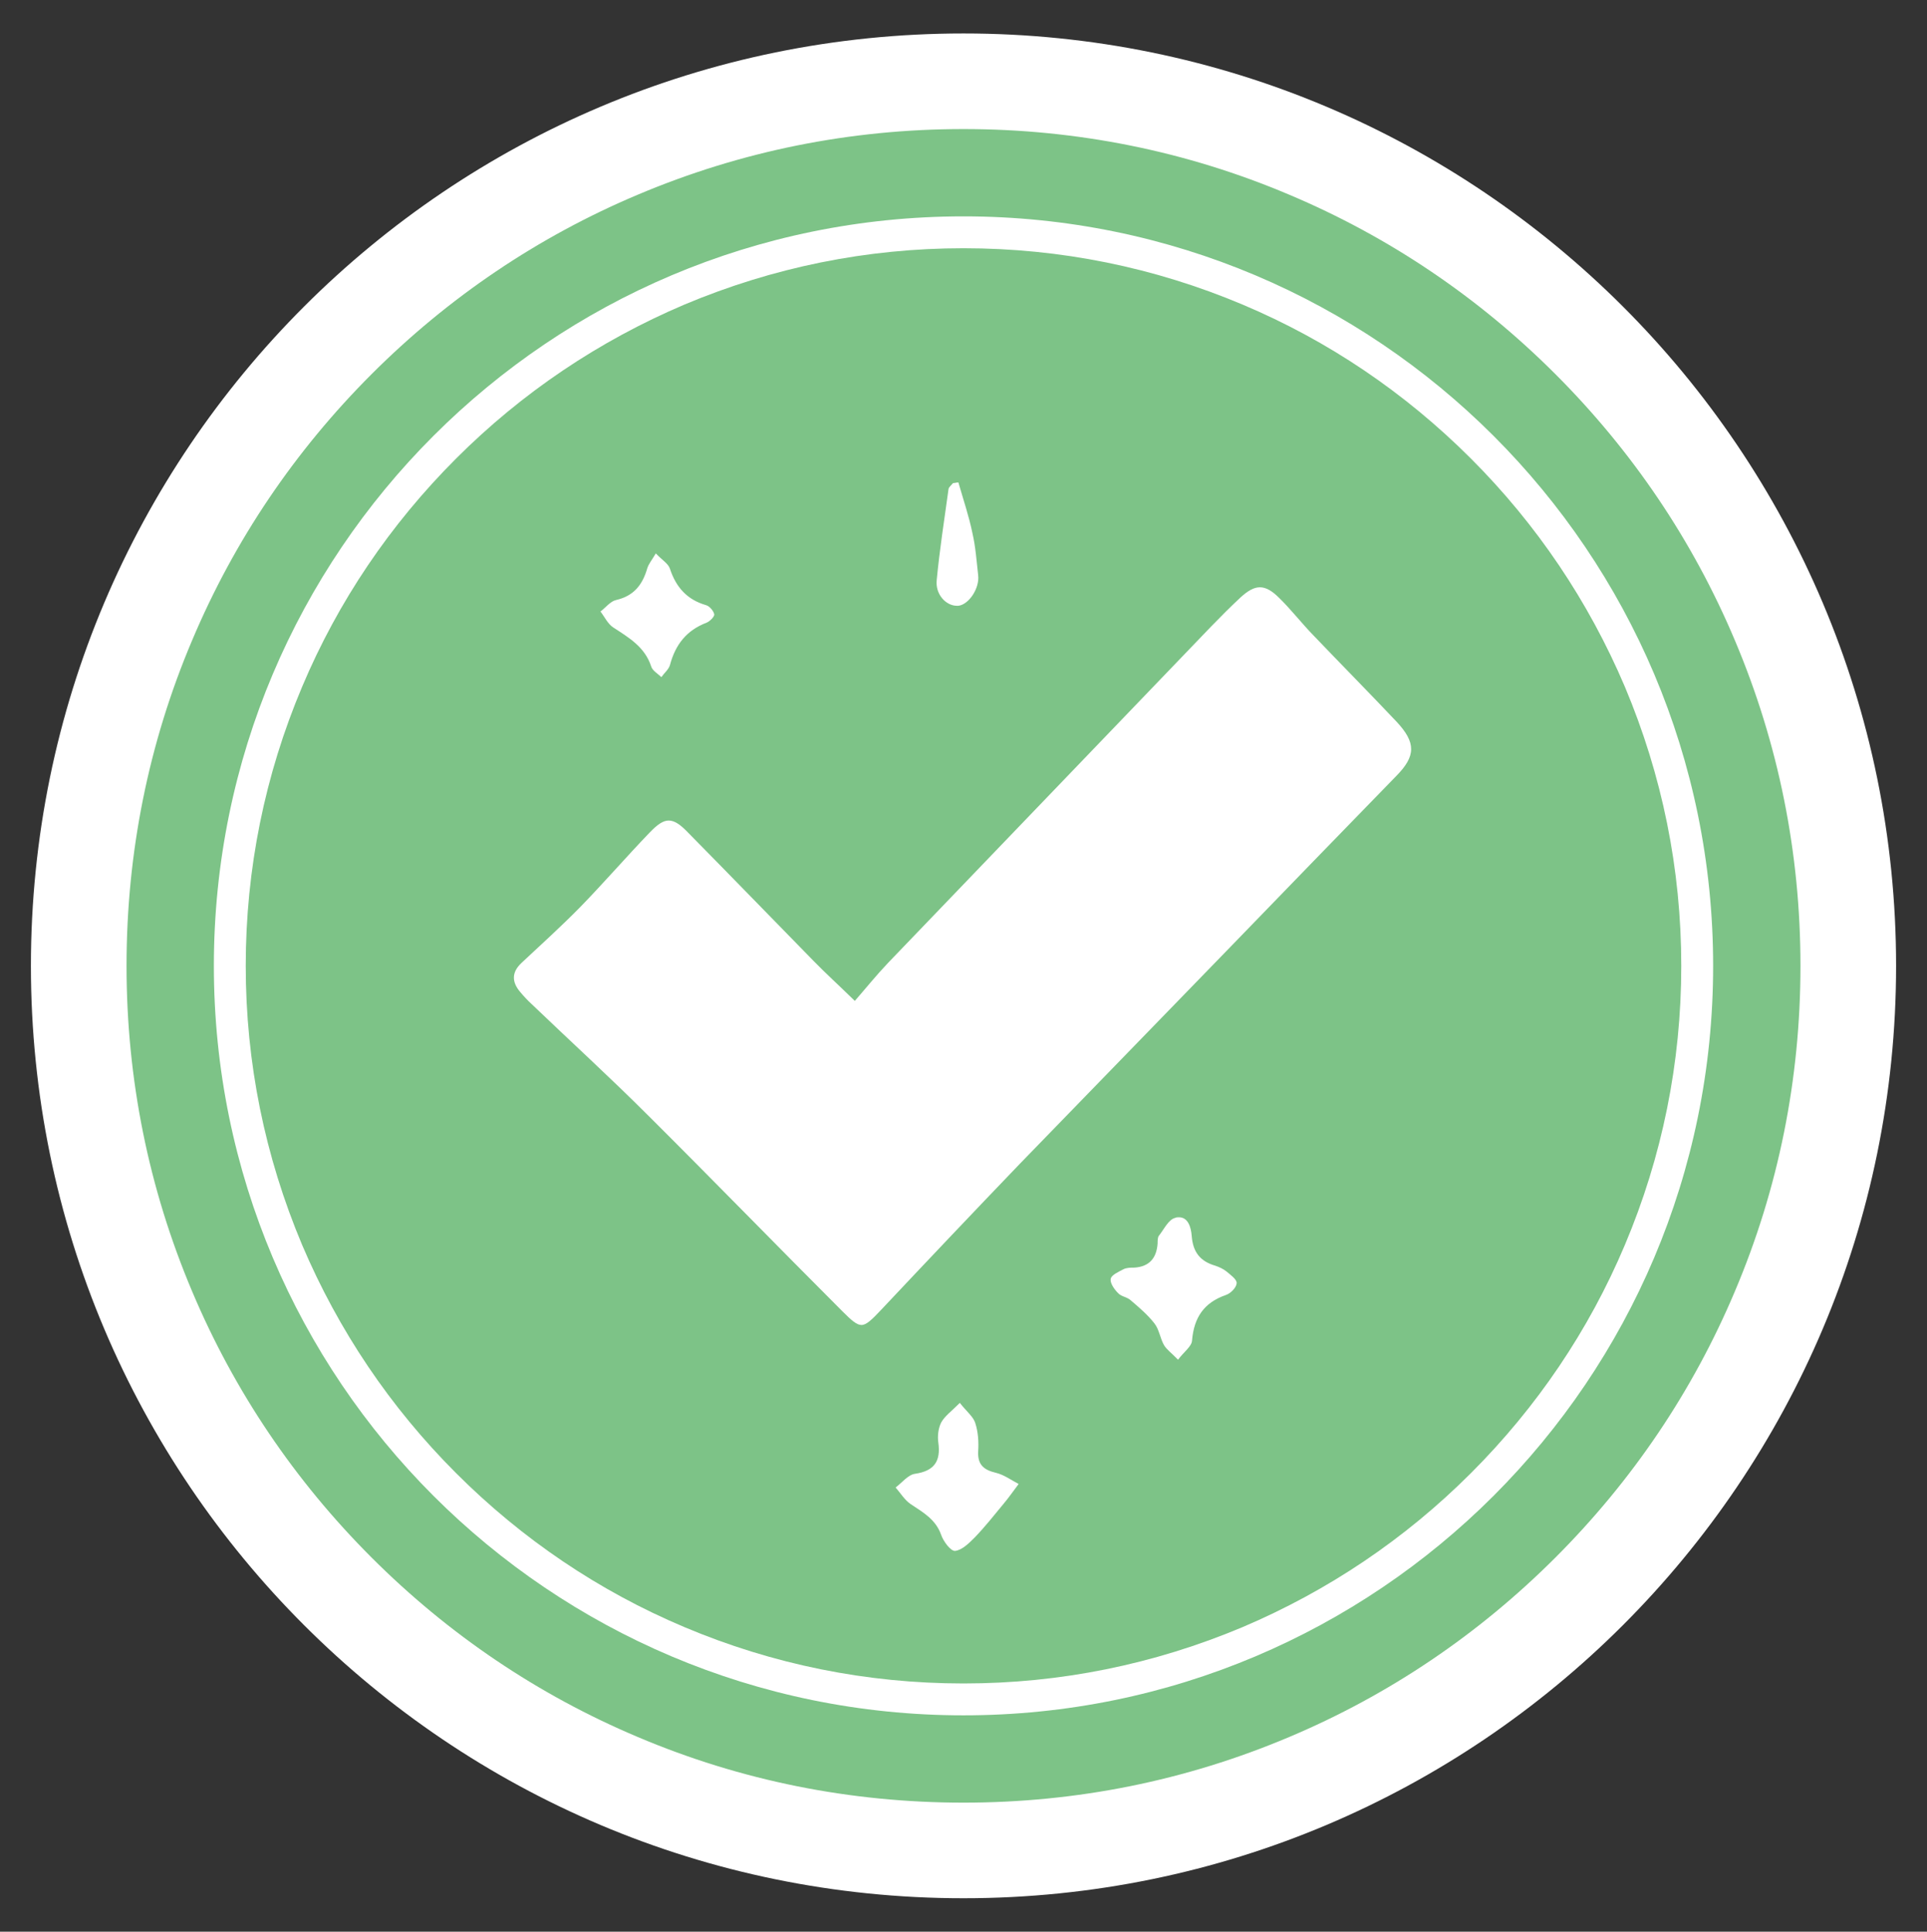
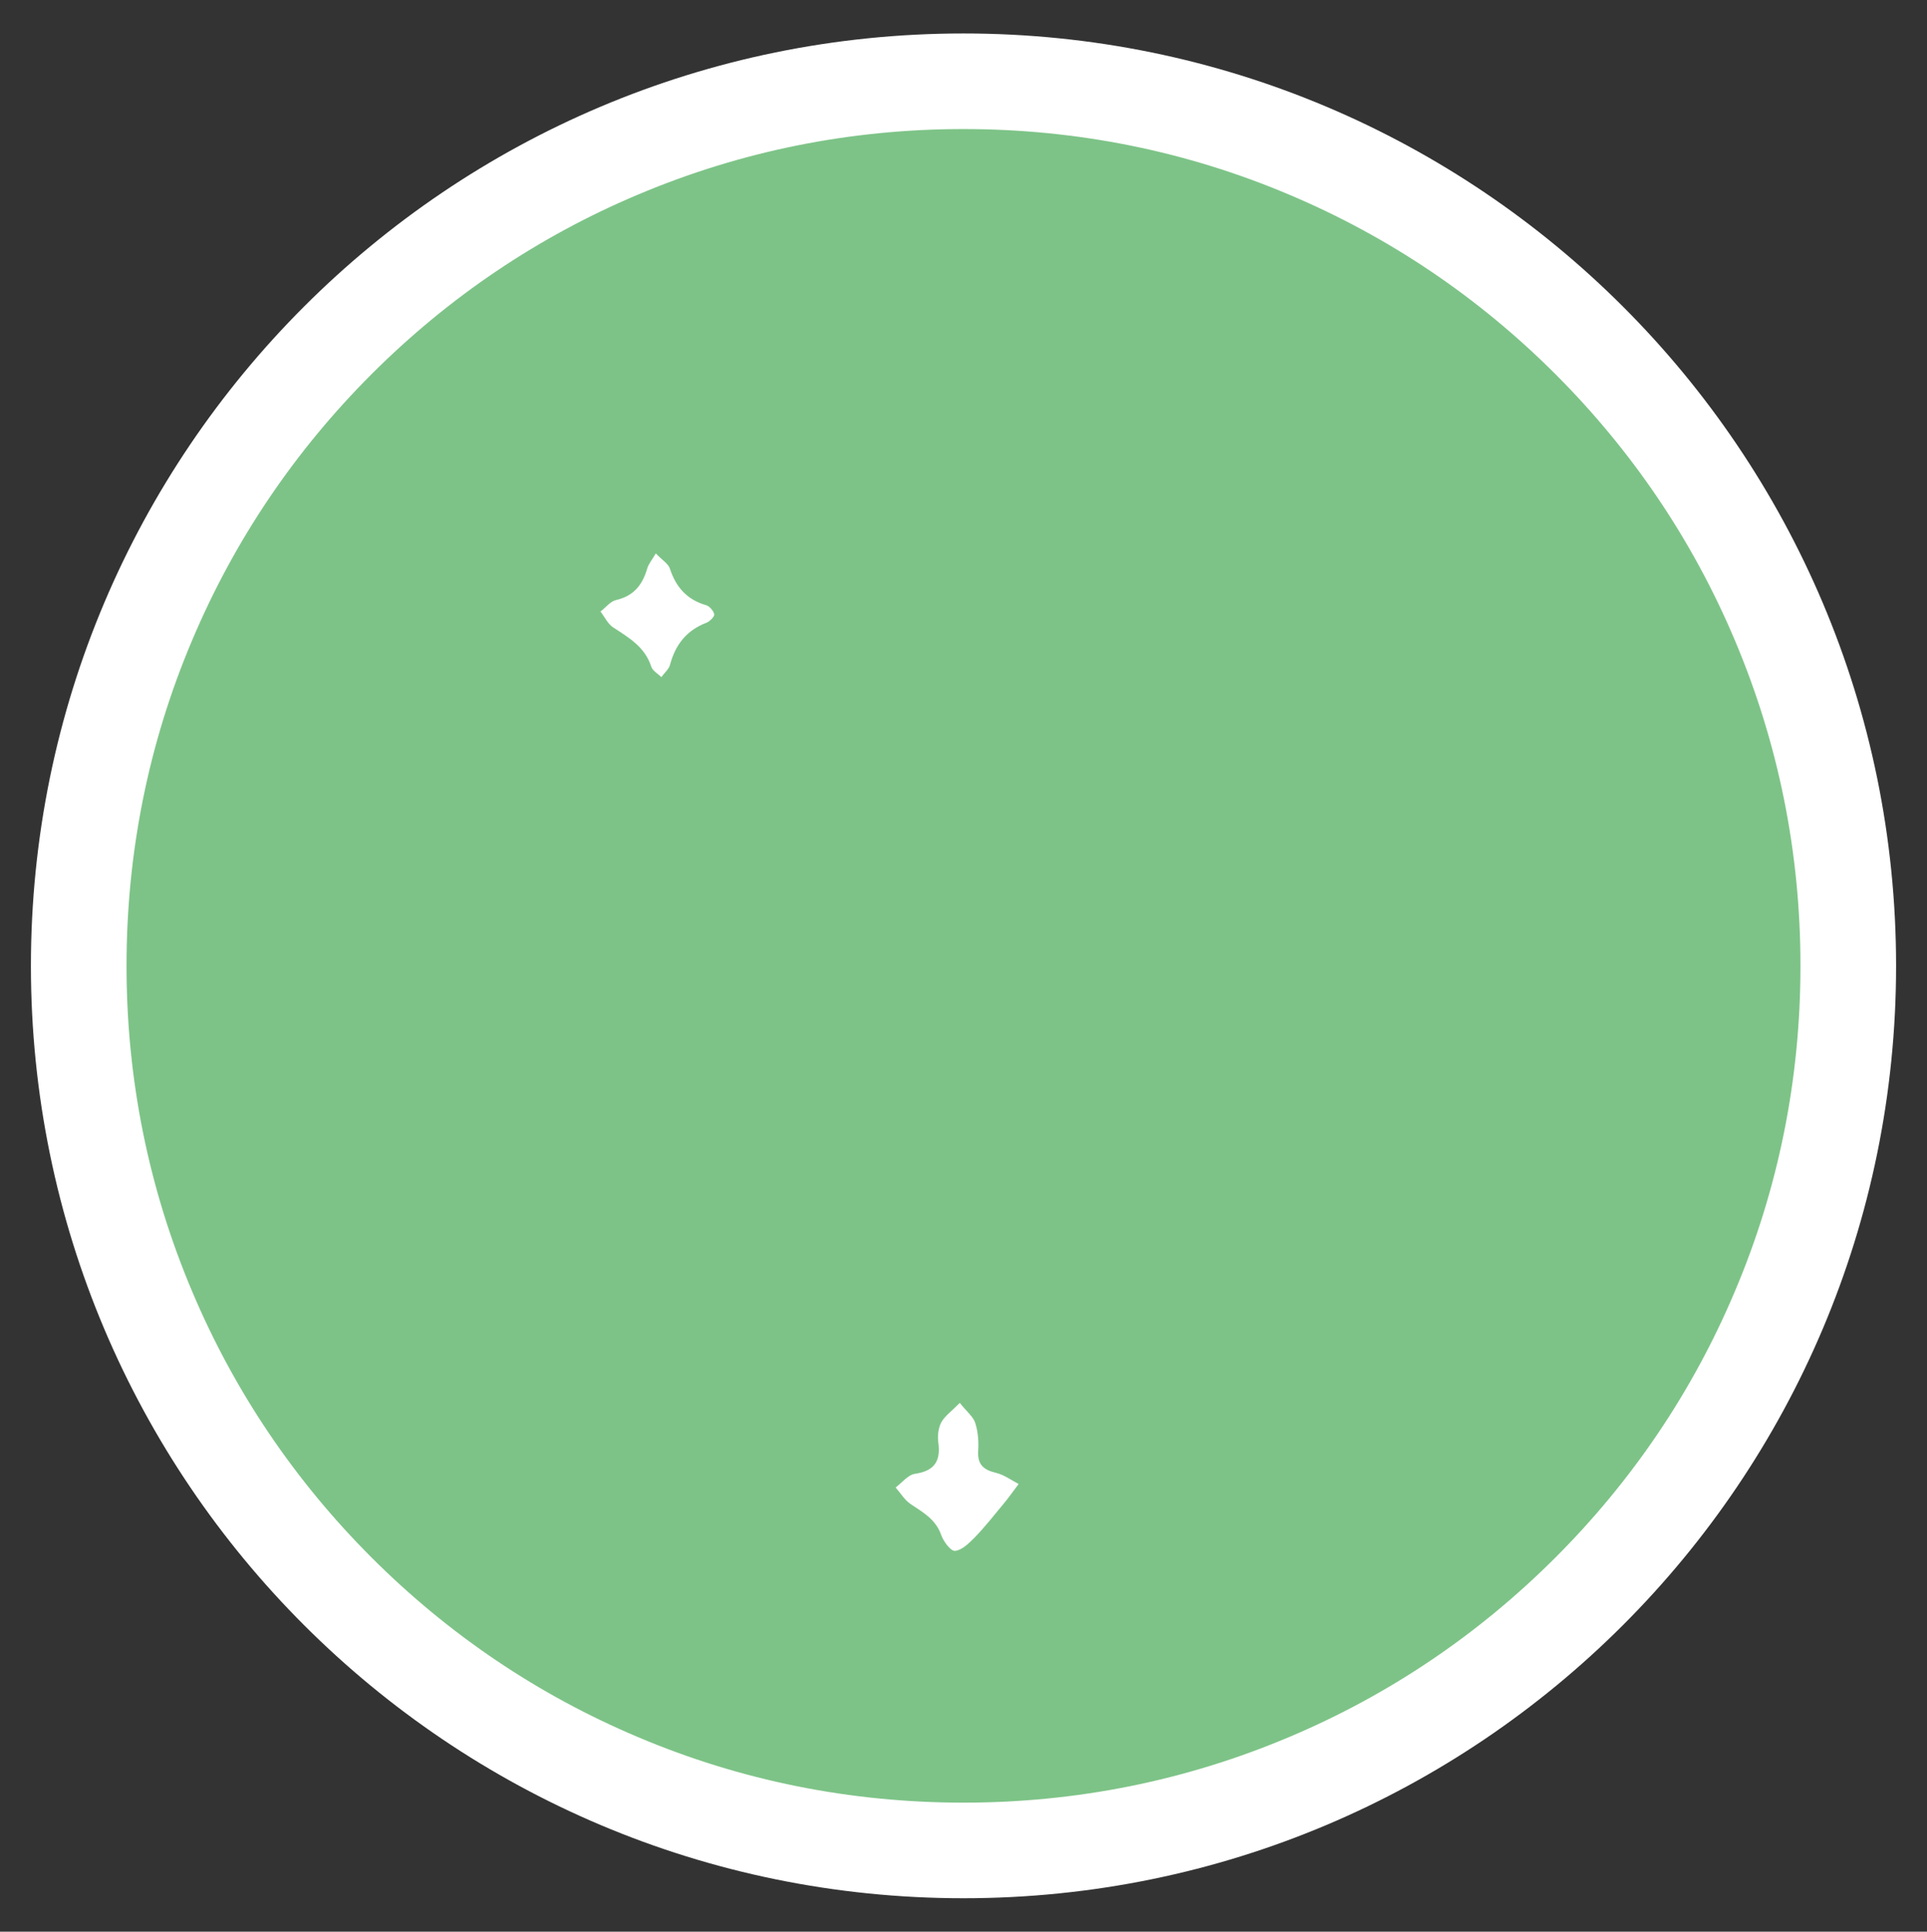
<svg xmlns="http://www.w3.org/2000/svg" version="1.1" viewBox="0 0 604.6 606.2">
  <rect x="0" y="0" width="604.6" height="606.2" fill="#333333" stroke="none" />
  <defs>
    <style>
      .cls-1 {
        fill: #7dc387;
      }

      .cls-2 {
        fill: #fff;
      }
    </style>
  </defs>
  <g>
    <g id="Layer_1">
      <g id="Layer_1-2" data-name="Layer_1">
        <g id="Layer_1-2">
          <g>
            <g>
              <path class="cls-1" d="M302.3,580.7c-74.1,0-143.9-28.9-196.3-81.3-52.4-52.4-81.3-122.1-81.3-196.3s28.9-143.9,81.3-196.3c52.4-52.4,122.1-81.3,196.3-81.3s143.9,28.9,196.3,81.3c52.4,52.4,81.3,122.1,81.3,196.3s-28.9,143.9-81.3,196.3c-52.4,52.4-122.1,81.3-196.3,81.3Z" />
              <path class="cls-2" d="M302.3,40.5c35.5,0,69.9,6.9,102.2,20.6,31.3,13.2,59.4,32.2,83.5,56.3,24.1,24.1,43.1,52.2,56.3,83.5,13.7,32.4,20.6,66.7,20.6,102.2s-6.9,69.9-20.6,102.2c-13.2,31.3-32.2,59.4-56.3,83.5-24.1,24.1-52.2,43.1-83.5,56.3-32.4,13.7-66.7,20.6-102.2,20.6s-69.9-6.9-102.2-20.6c-31.3-13.2-59.4-32.2-83.5-56.3-24.1-24.1-43.1-52.2-56.3-83.5-13.7-32.4-20.6-66.7-20.6-102.2s6.9-69.9,20.6-102.2c13.2-31.3,32.2-59.4,56.3-83.5,24.1-24.1,52.2-43.1,83.5-56.3,32.4-13.7,66.7-20.6,102.2-20.6M302.3,10.5C140.7,10.5,9.7,141.5,9.7,303.1s131,292.6,292.6,292.6,292.6-131,292.6-292.6S463.9,10.5,302.3,10.5h0Z" />
            </g>
            <g id="Layer_2">
              <g id="Layer_1-2-2" data-name="Layer_1-2">
-                 <path class="cls-2" d="M395.3,184.3c-1.9,0-3.8,1.1-6.1,3.2-3.1,2.9-6.2,6-9.2,9.1-33.8,35.2-67.6,70.4-101.4,105.6-3.7,3.9-7,8-10.4,11.9-5-4.9-9.1-8.6-12.9-12.5-13.2-13.5-26.3-27-39.5-40.4-2.4-2.5-4.2-3.7-6-3.7s-3.6,1.3-6,3.8c-7.4,7.7-14.4,15.8-21.8,23.4-5.9,6-12.2,11.7-18.4,17.5-3.2,3-3,6.1-.3,9.2,1,1.2,2.2,2.5,3.4,3.6,12.2,11.7,24.6,23,36.5,34.9,20.5,20.4,40.7,41.2,61.2,61.7,2.8,2.8,4.4,4.2,5.9,4.2s3.2-1.6,6.2-4.8c14.3-15.2,28.8-30.5,43.3-45.6,22-22.7,44.1-45.4,66.1-68.1,17.4-18,34.8-35.9,52.2-53.8,6.1-6.2,6.3-10.4,0-17.1-8.6-9.1-17.4-18-26-27-3.7-3.8-7-8.1-10.8-11.8-2.2-2.2-4.1-3.3-6-3.3h0Z" />
                <path class="cls-2" d="M301.2,440.2c-2.7,2.7-4.8,4.2-5.9,6.2-.9,1.8-1.2,4.2-.9,6.3.8,5.8-1.2,8.9-7.3,9.8-2.2.3-4.1,2.8-6.1,4.3,1.5,1.7,2.8,3.9,4.7,5.2,3.9,2.6,7.9,4.8,9.6,9.7.7,2,2.9,5,4.3,5s0,0,0,0c2.2-.2,4.4-2.4,6.2-4.2,3.2-3.3,6.1-7,9-10.5,1.7-2,3.2-4.2,4.8-6.3-2.3-1.2-4.6-2.9-7.1-3.5-3.8-.9-5.8-2.5-5.6-6.7.2-3,0-6.1-.9-8.9-.6-2-2.6-3.5-4.9-6.4h0Z" />
-                 <path class="cls-2" d="M369.9,382c-.4,0-.8,0-1.2.2-2.1.5-3.5,3.6-5.1,5.6-.4.5-.4,1.6-.4,2.4-.3,4.5-2.5,7.3-7.3,7.6-1.1,0-2.4,0-3.4.5-1.5.8-3.8,1.8-4,3-.3,1.3,1.1,3.3,2.3,4.5,1,1.1,2.8,1.2,3.9,2.2,2.7,2.3,5.4,4.6,7.5,7.3,1.5,1.9,1.8,4.7,3,6.8.8,1.4,2.3,2.4,4.4,4.6,1.9-2.5,4.3-4.2,4.4-6,.6-7.2,3.7-11.9,10.6-14.3,1.5-.5,3.3-2.3,3.4-3.7.1-1.2-1.9-2.6-3.2-3.7-1-.8-2.3-1.4-3.5-1.8-4.8-1.4-7-4.3-7.4-9.3-.2-2.7-1.1-5.9-4-5.9h0Z" />
                <path class="cls-2" d="M205.8,173.6c-1.3,2.2-2.3,3.4-2.7,4.7-1.5,5.2-4.2,8.7-9.8,10-1.8.4-3.3,2.4-4.9,3.6,1.3,1.7,2.3,3.9,4,5,4.9,3.2,9.9,6.1,11.9,12.2.4,1.4,2.1,2.3,3.2,3.4.9-1.3,2.3-2.4,2.7-3.8,1.7-6.4,5.2-10.9,11.5-13.3,1-.4,2.5-1.9,2.4-2.6-.2-1.1-1.5-2.6-2.6-2.9-5.9-1.7-9.4-5.6-11.3-11.4-.5-1.6-2.4-2.7-4.4-4.8h0Z" />
-                 <path class="cls-2" d="M300.7,151.4c-.6,0-1.1.2-1.7.2-.5.7-1.3,1.2-1.4,1.9-1.3,9.5-2.8,19-3.7,28.5-.5,4.5,2.9,8.1,6.3,8.1s.3,0,.5,0c3.3-.4,6.7-5.5,6.2-9.6-.5-4.4-.8-8.9-1.8-13.2-1.1-5.4-2.9-10.6-4.4-15.9h0Z" />
              </g>
            </g>
-             <path class="cls-2" d="M302.3,77.9c30.4,0,59.9,6,87.6,17.7,26.8,11.3,50.9,27.6,71.6,48.3,20.7,20.7,36.9,44.8,48.3,71.6,11.7,27.8,17.7,57.2,17.7,87.6s-6,59.9-17.7,87.6c-11.3,26.8-27.6,50.9-48.3,71.6-20.7,20.7-44.8,36.9-71.6,48.3-27.8,11.7-57.2,17.7-87.6,17.7s-59.9-6-87.6-17.7c-26.8-11.3-50.9-27.6-71.6-48.3-20.7-20.7-36.9-44.8-48.3-71.6-11.7-27.8-17.7-57.2-17.7-87.6s6-59.9,17.7-87.6c11.3-26.8,27.6-50.9,48.3-71.6,20.7-20.7,44.8-36.9,71.6-48.3,27.8-11.7,57.2-17.7,87.6-17.7M302.3,67.9c-129.9,0-235.2,105.3-235.2,235.2s105.3,235.2,235.2,235.2,235.2-105.3,235.2-235.2-105.3-235.2-235.2-235.2h0Z" />
          </g>
        </g>
      </g>
    </g>
  </g>
</svg>